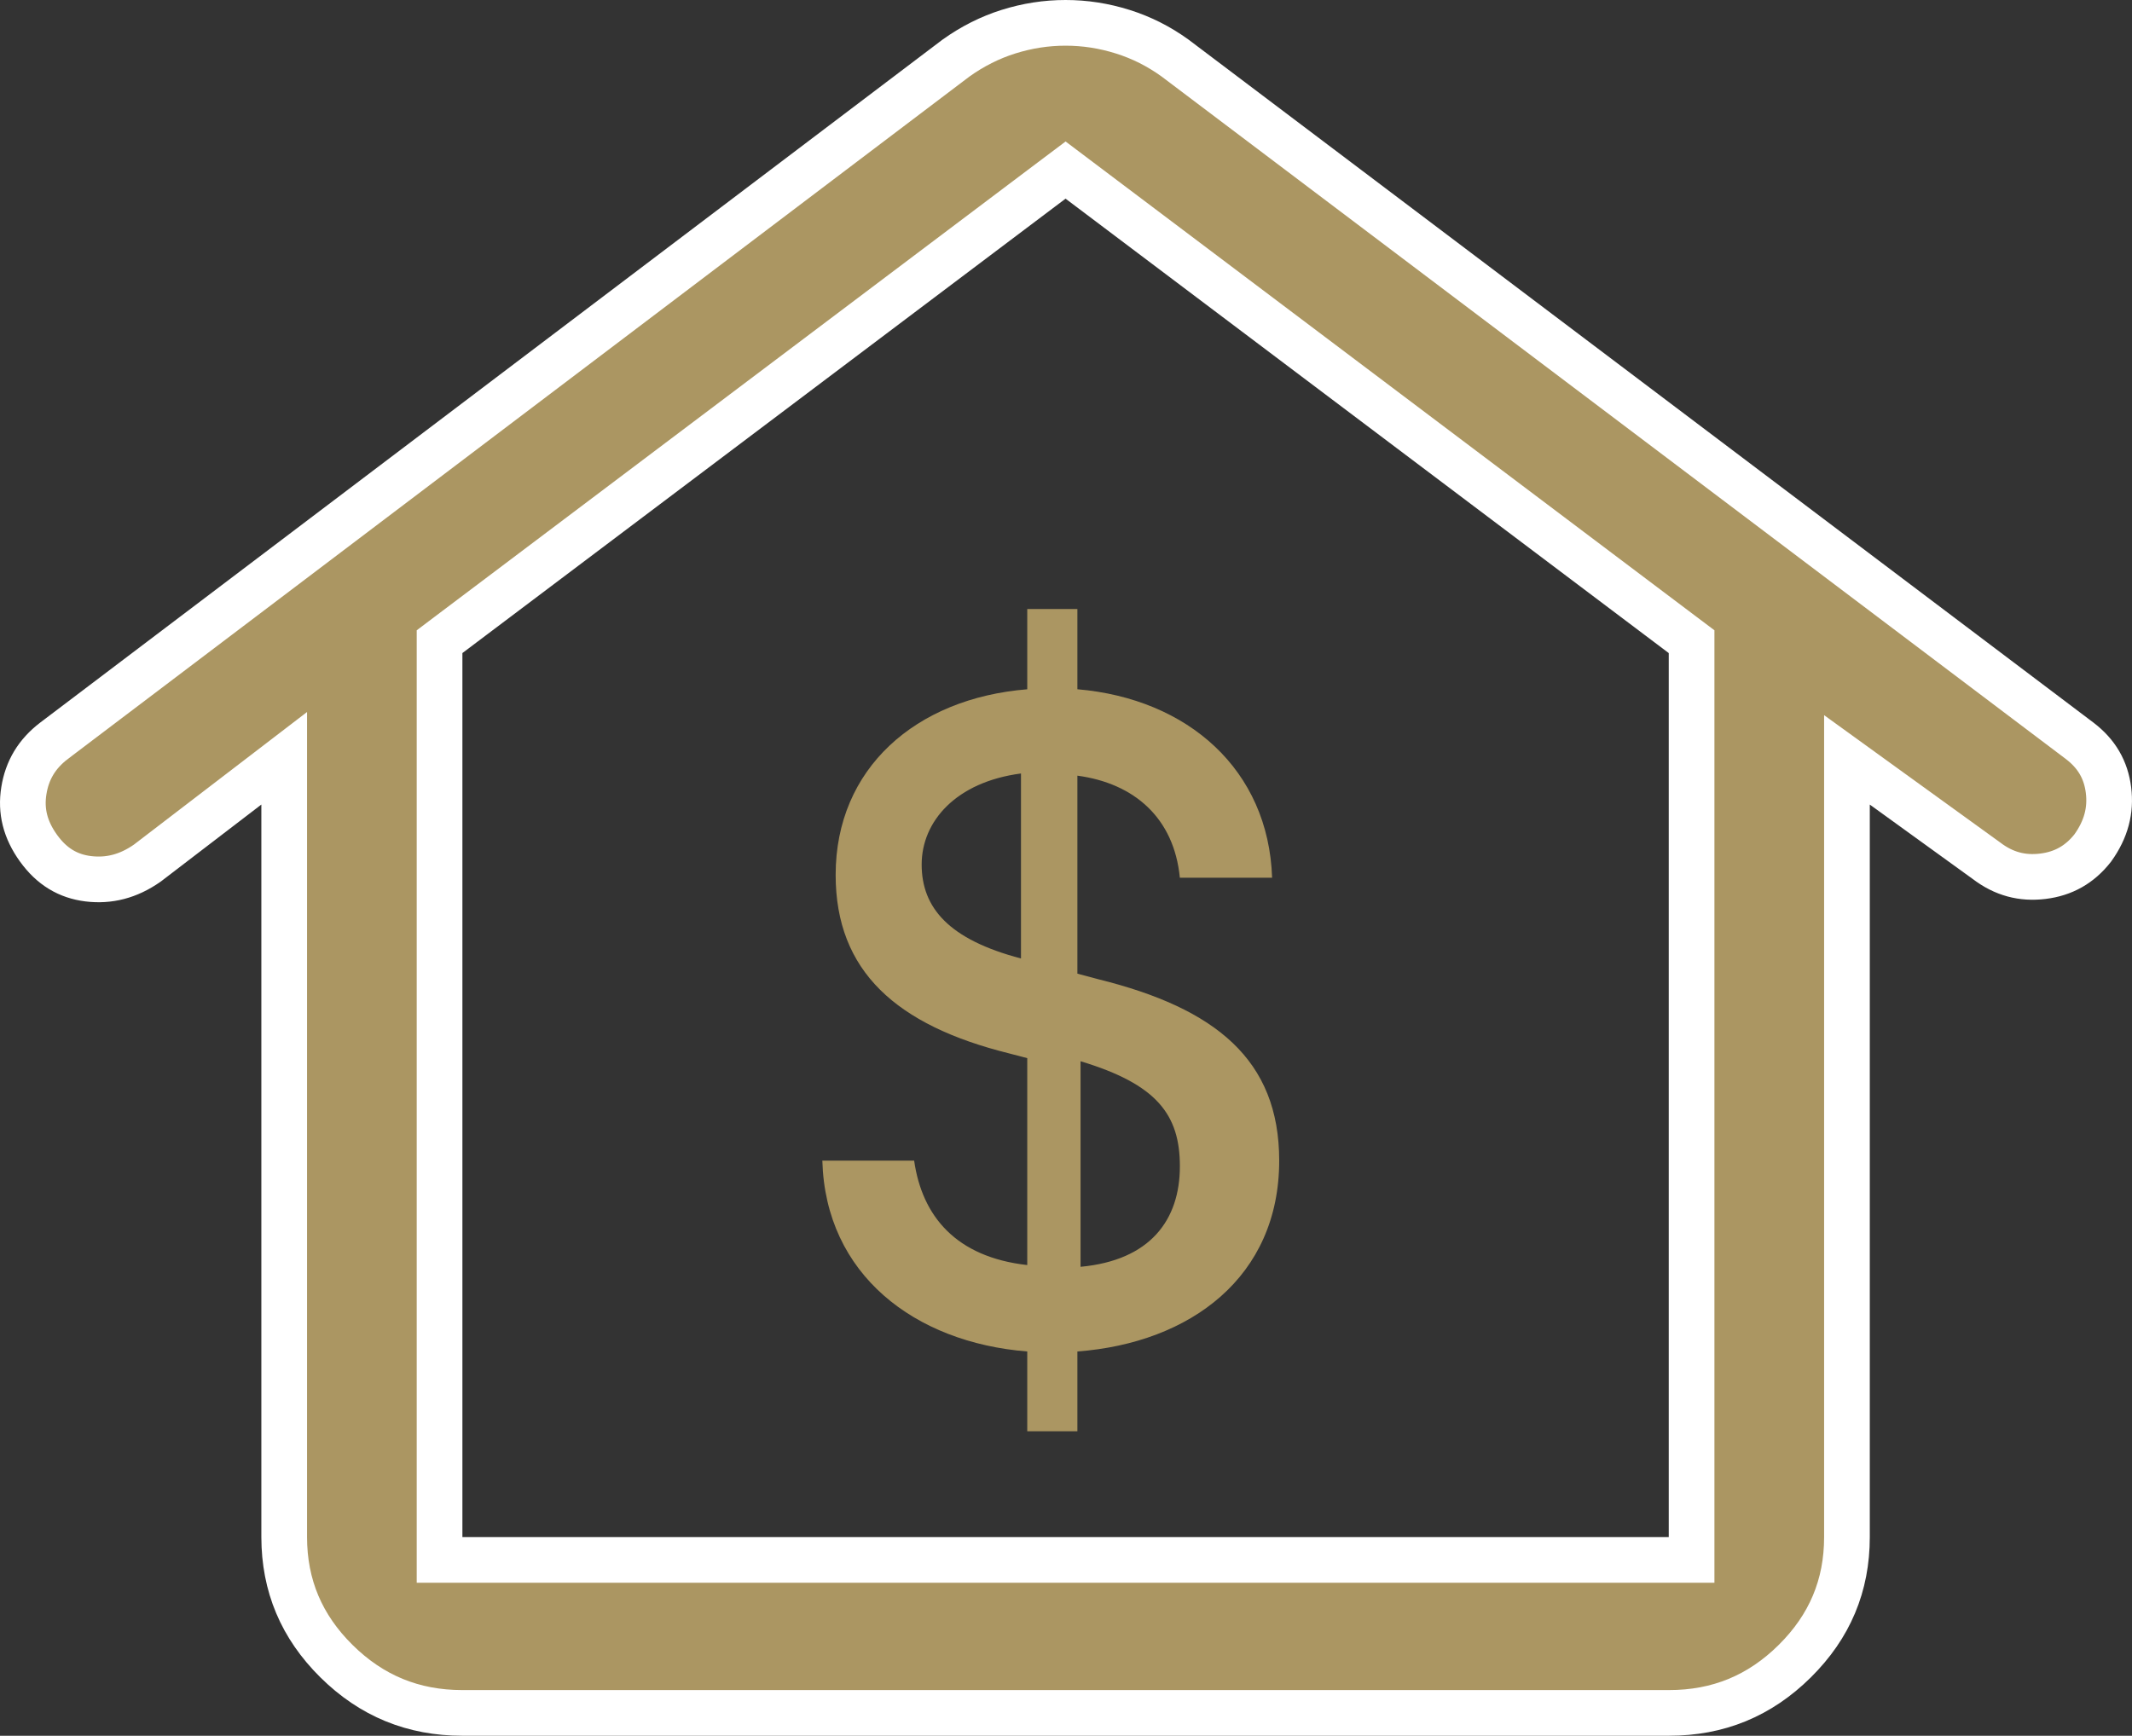
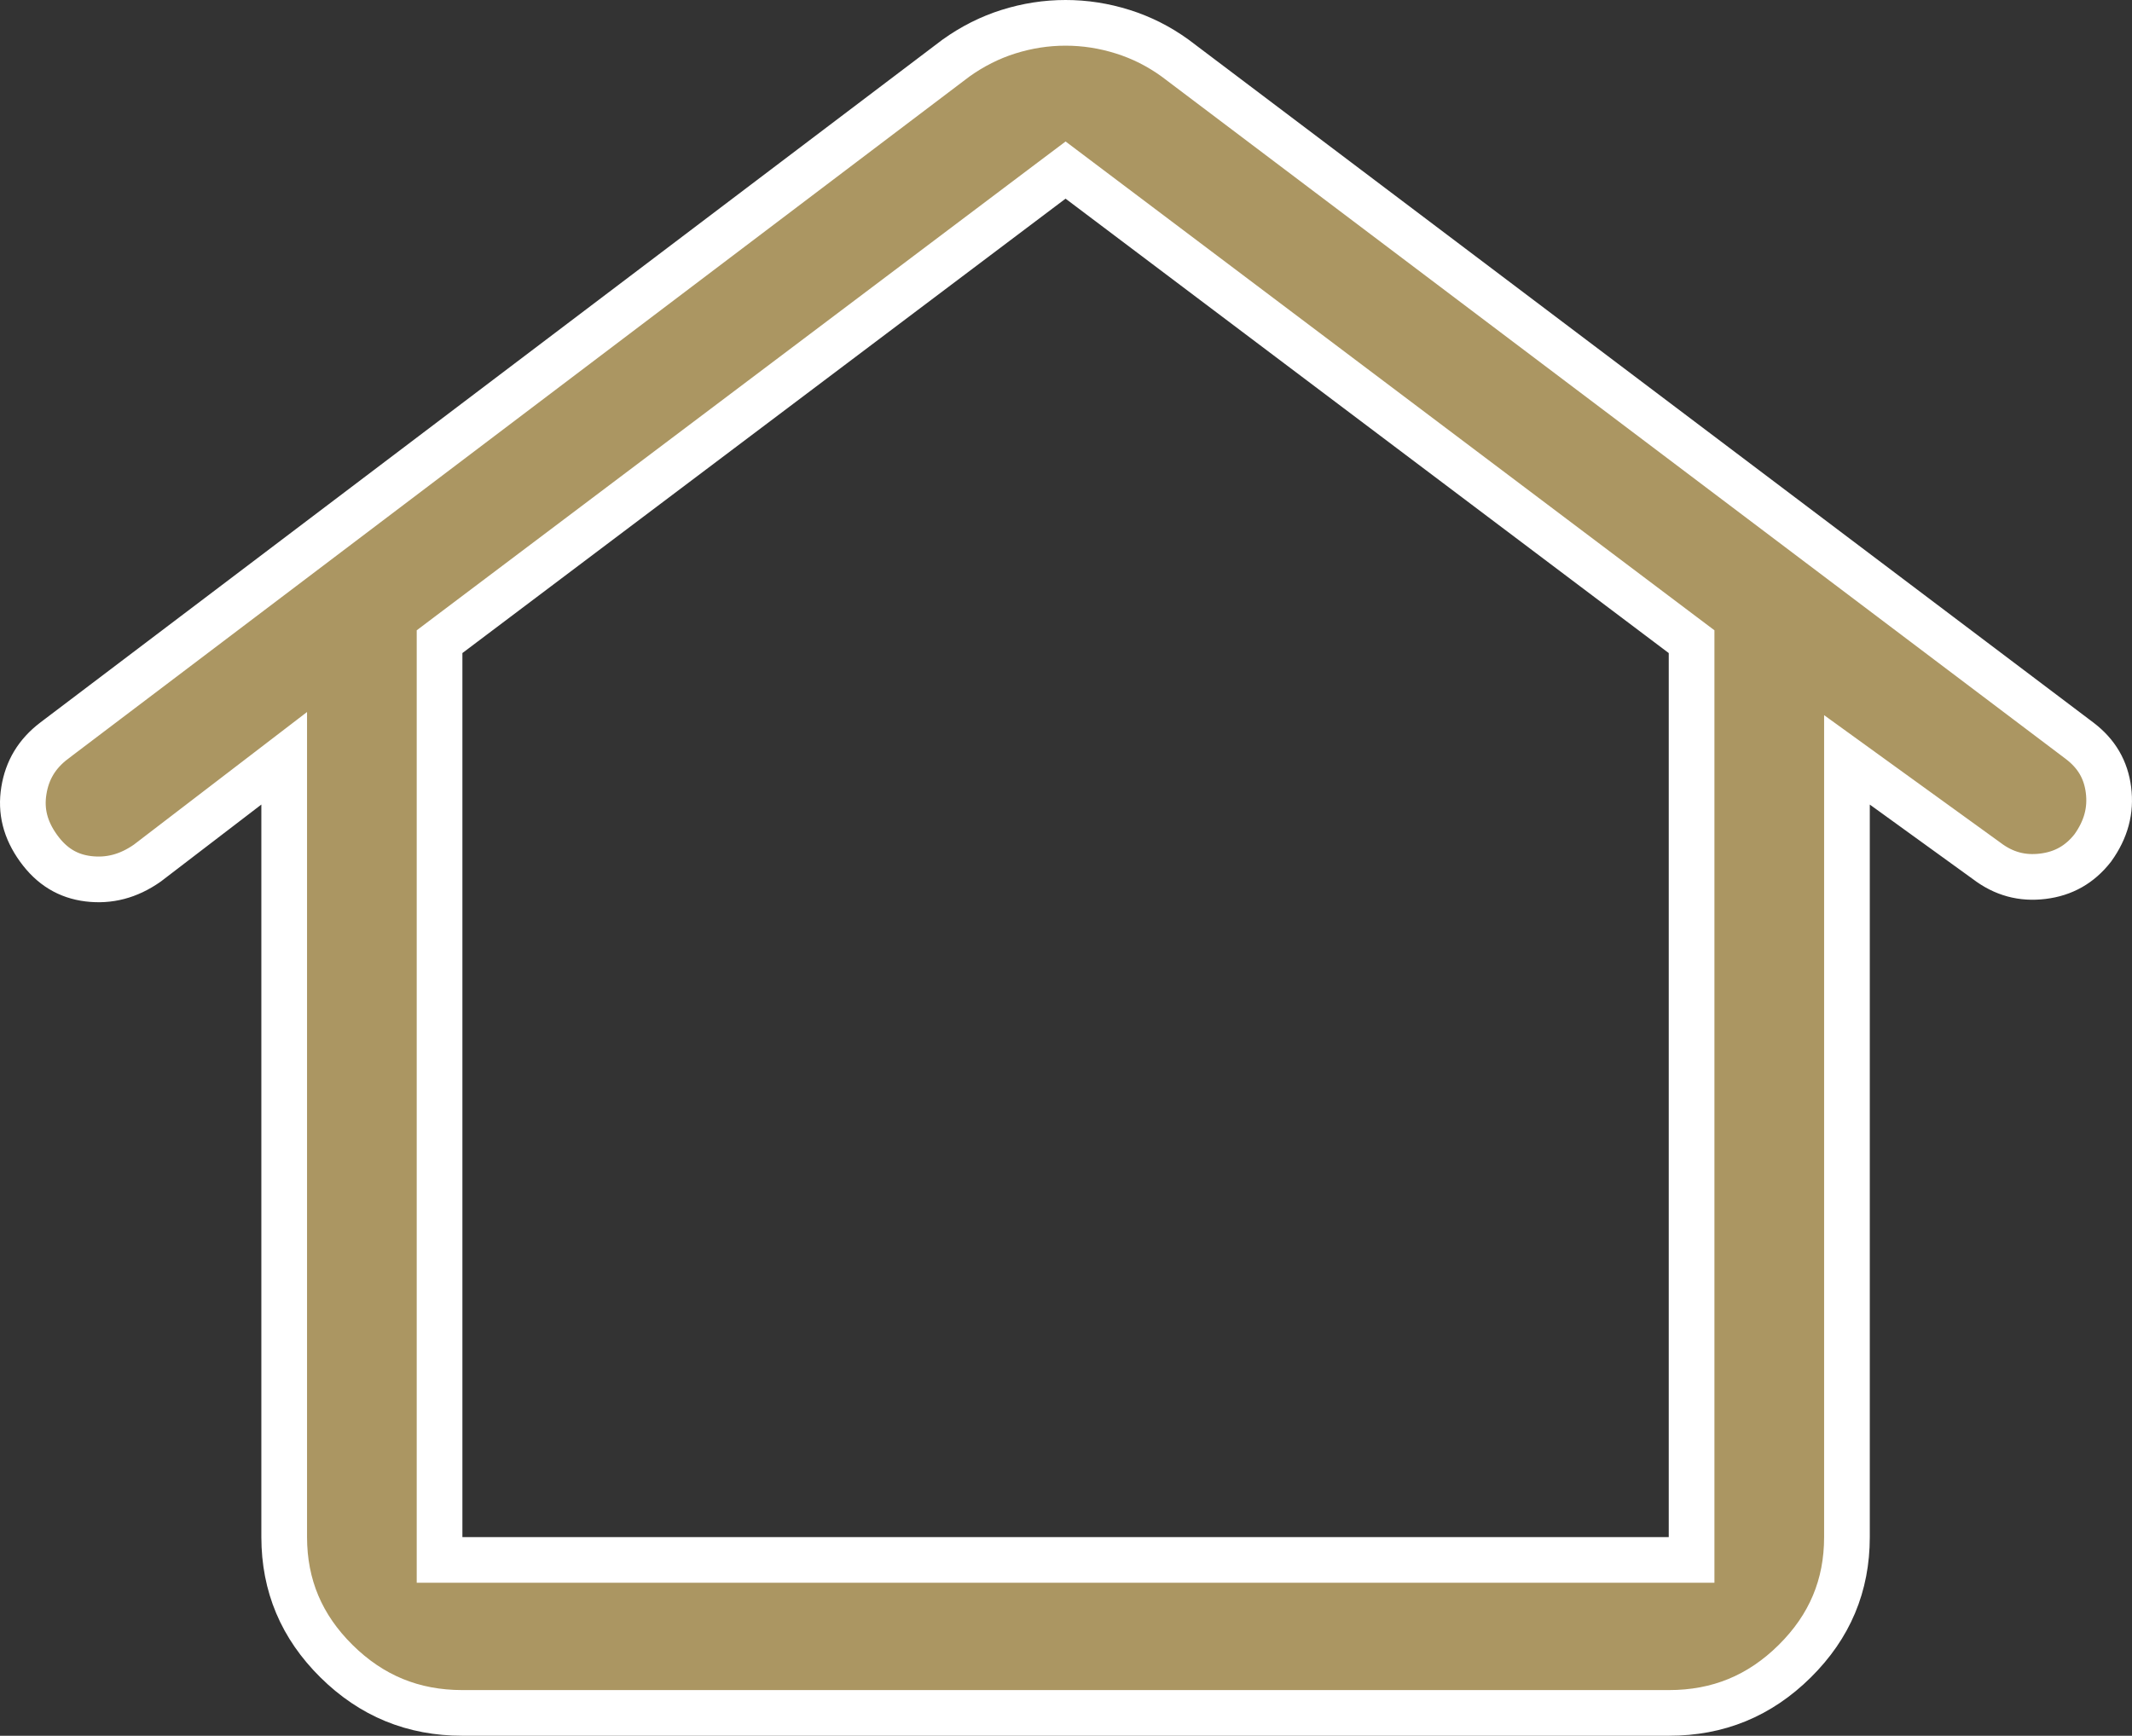
<svg xmlns="http://www.w3.org/2000/svg" width="70" height="57" viewBox="0 0 70 57" fill="none">
  <rect x="0" y="0" width="70" height="57" fill="#333333" stroke="none" />
  <path d="M8.125 25.825L4.836 28.344C4.211 28.781 3.575 28.94 2.896 28.857C2.236 28.775 1.703 28.46 1.267 27.857C0.825 27.245 0.677 26.628 0.783 25.968C0.89 25.292 1.211 24.756 1.773 24.327C1.773 24.326 1.774 24.326 1.774 24.326L31.387 1.908C31.928 1.521 32.501 1.233 33.109 1.041C33.726 0.847 34.35 0.75 34.986 0.75C35.621 0.75 36.247 0.847 36.866 1.042C37.476 1.234 38.048 1.521 38.583 1.908L68.281 24.327C68.281 24.327 68.281 24.327 68.281 24.327C68.84 24.752 69.144 25.28 69.228 25.944C69.312 26.607 69.154 27.23 68.712 27.846C68.285 28.39 67.751 28.692 67.075 28.775C66.392 28.859 65.79 28.697 65.228 28.27L65.221 28.265L65.213 28.259L61.83 25.813L60.641 24.953V26.421V50.476C60.641 52.067 60.077 53.413 58.926 54.552C57.775 55.692 56.41 56.252 54.79 56.25H54.79H15.182C13.564 56.25 12.2 55.69 11.049 54.552C9.898 53.414 9.333 52.069 9.331 50.476C9.331 50.476 9.331 50.476 9.331 50.475L9.331 26.421V24.901L8.125 25.825ZM14.432 50.476V51.226H15.182H54.79H55.54V50.476V21.446V21.072L55.241 20.847L35.437 5.925L34.986 5.585L34.534 5.925L14.73 20.847L14.432 21.072V21.446V50.476Z" fill="#AB9662" stroke="white" stroke-width="1.5" />
-   <path fill-rule="evenodd" clip-rule="evenodd" d="M35.478 34.85V41.6C37.773 41.387 38.739 40.056 38.739 38.299C38.739 36.607 37.988 35.606 35.478 34.85ZM33.522 31.475V25.4C31.387 25.68 30.261 26.973 30.261 28.39C30.261 29.808 31.15 30.852 33.522 31.475ZM35.374 31.973L36.073 32.16C39.903 33.111 42 34.794 42 38.114C42 41.934 39.087 44.1 35.374 44.381V47H33.728V44.381C30.029 44.085 27.102 41.856 27 38.114H30.014C30.276 39.938 31.384 41.279 33.728 41.543V34.748L33.131 34.592C29.432 33.672 27.437 31.895 27.437 28.73C27.437 25.239 30.059 22.931 33.728 22.635V20H35.374V22.634C39.014 22.946 41.65 25.285 41.767 28.824H38.738C38.549 26.859 37.238 25.721 35.374 25.472V31.973Z" fill="#AB9662" />
</svg>